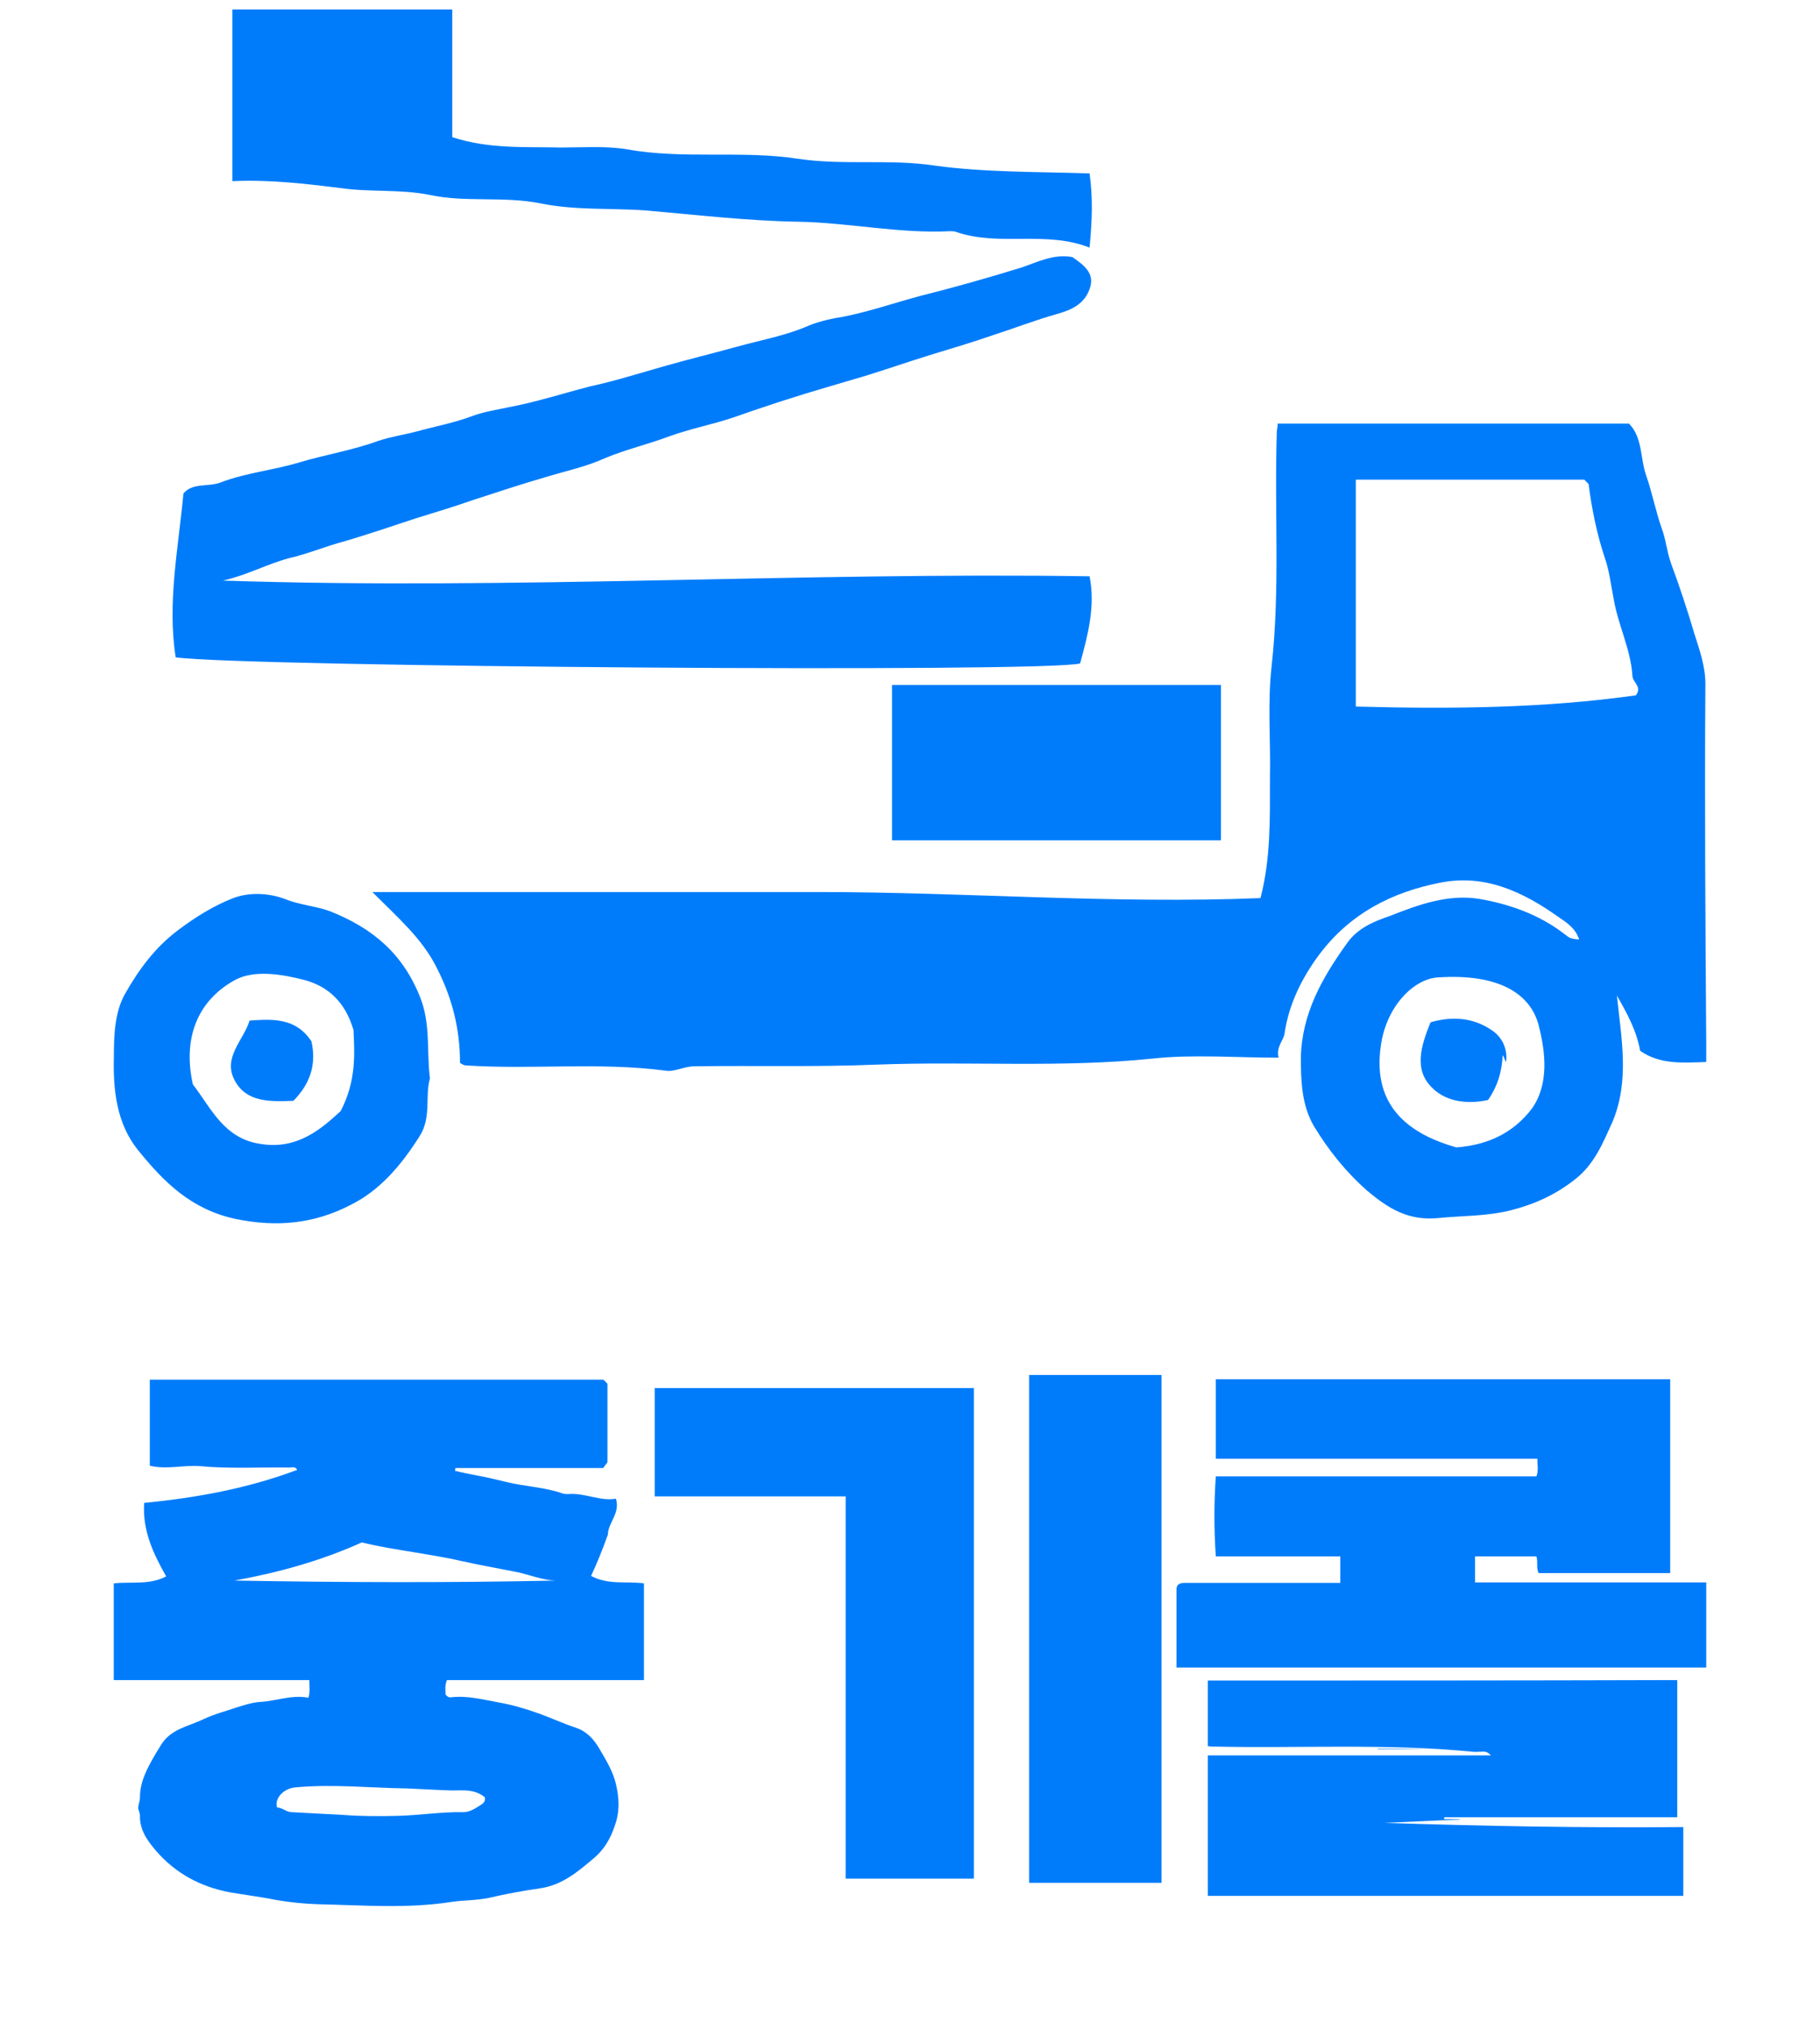
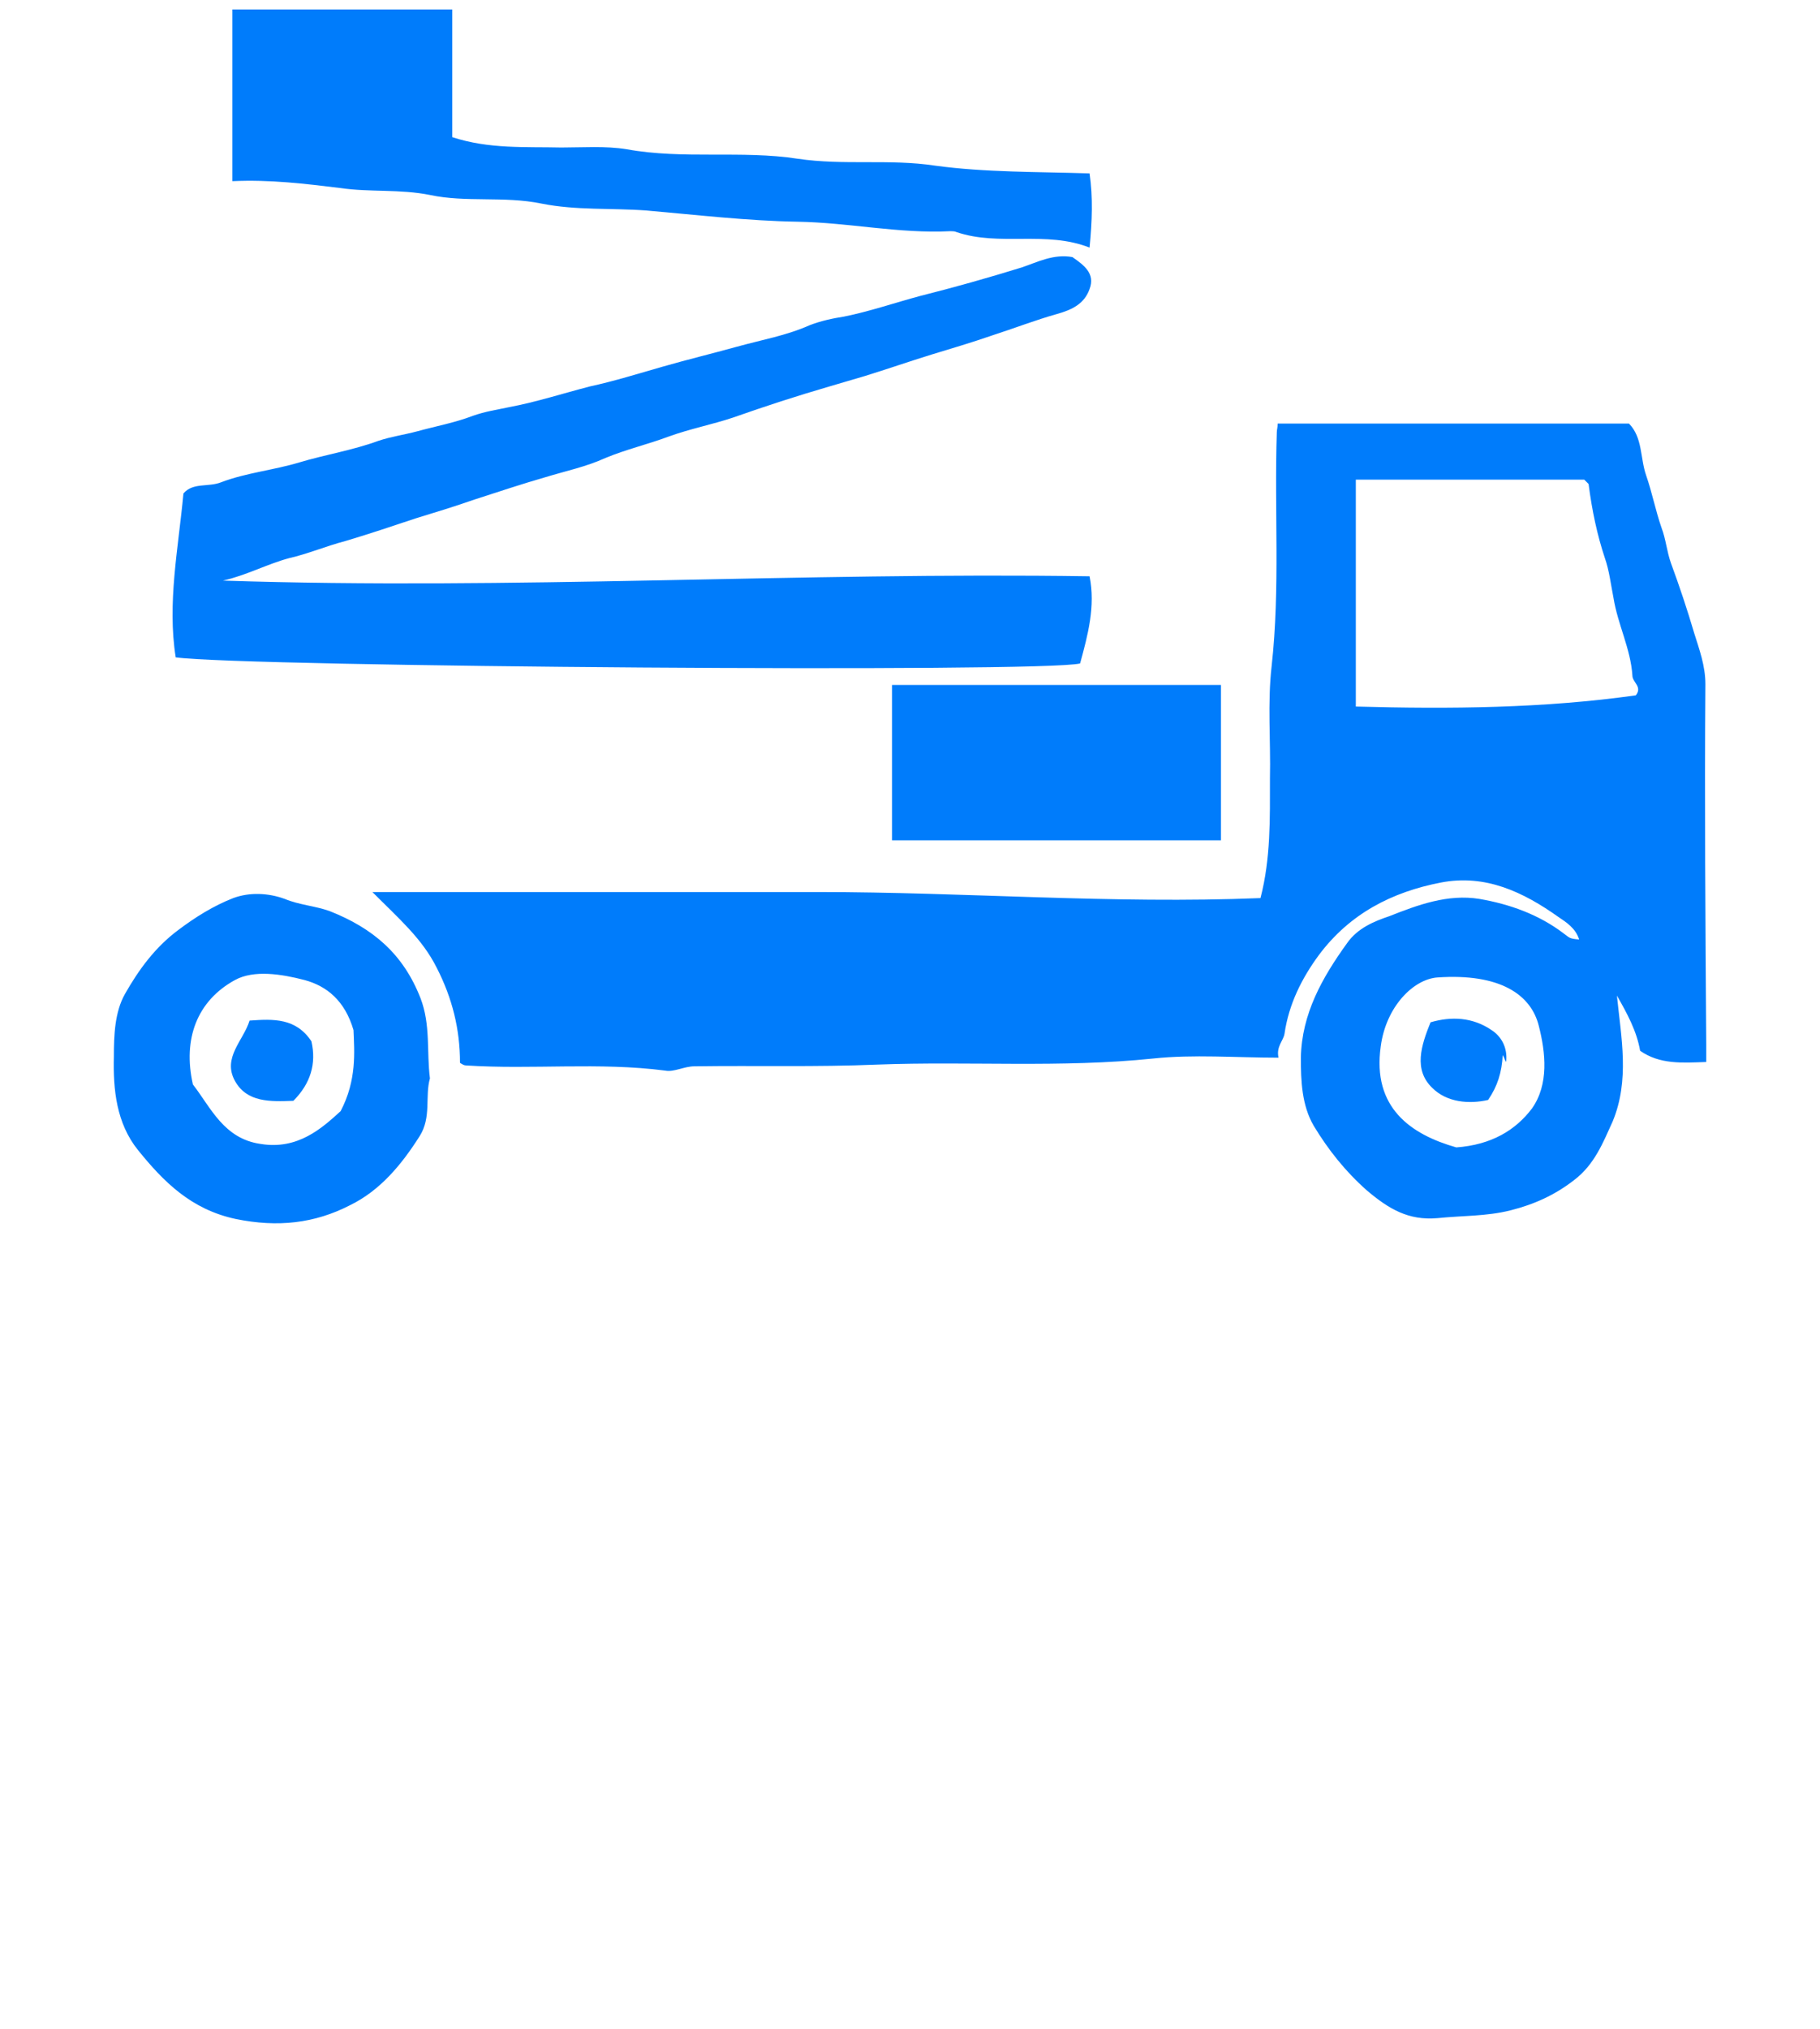
<svg xmlns="http://www.w3.org/2000/svg" width="96" height="107" viewBox="0 0 96 107" fill="none">
  <g id="Frame 279">
    <path id="Vector" d="M90 55.086C90 55.359 90 55.632 90 55.995C88.731 56.041 87.554 56.132 86.512 55.404C86.33 54.358 85.832 53.448 85.288 52.493C85.515 54.722 85.968 56.951 85.062 59.134C84.564 60.226 84.111 61.408 83.023 62.227C82.026 63.001 80.939 63.501 79.671 63.819C78.402 64.138 77.134 64.092 75.82 64.229C74.279 64.365 73.237 63.728 72.105 62.773C70.972 61.772 70.066 60.635 69.296 59.361C68.662 58.27 68.617 56.996 68.617 55.768C68.662 53.448 69.749 51.538 71.063 49.718C71.606 48.945 72.467 48.581 73.283 48.308C74.778 47.717 76.364 47.125 78.04 47.398C79.625 47.671 81.166 48.217 82.48 49.218C82.797 49.445 82.751 49.491 83.295 49.536C83.114 48.945 82.615 48.626 82.208 48.353C80.35 47.034 78.357 46.079 76.001 46.534C73.419 47.034 71.199 48.172 69.568 50.355C68.662 51.583 67.982 52.948 67.756 54.494C67.71 54.858 67.303 55.177 67.439 55.768C65.173 55.768 62.953 55.586 60.824 55.813C55.977 56.314 51.129 55.95 46.282 56.132C43.065 56.268 39.848 56.177 36.632 56.223C36.088 56.223 35.544 56.541 35.091 56.45C31.603 55.995 28.069 56.405 24.581 56.177C24.49 56.177 24.4 56.132 24.264 56.041C24.264 54.267 23.856 52.629 23.041 51.037C22.27 49.491 21.047 48.444 19.643 47.034C27.662 47.034 35.409 47.034 43.156 47.034C50.903 47.034 58.695 47.671 66.487 47.353C67.031 45.26 66.986 43.168 66.986 41.03C67.031 39.074 66.85 37.072 67.076 35.116C67.529 31.023 67.212 26.928 67.348 22.789C67.348 22.653 67.393 22.562 67.393 22.334C73.555 22.334 79.716 22.334 85.923 22.334C86.647 23.062 86.512 24.154 86.829 25.064C87.146 25.973 87.327 26.928 87.644 27.838C87.871 28.43 87.916 29.067 88.142 29.703C88.596 30.931 89.003 32.16 89.366 33.388C89.638 34.252 89.955 35.116 89.955 36.072C89.909 42.303 89.955 48.717 90 55.086ZM81.166 54.085C80.758 52.447 79.127 51.31 75.82 51.538C74.551 51.629 73.102 53.084 72.83 55.177C72.377 58.406 74.415 59.816 76.817 60.499C78.674 60.362 79.942 59.589 80.803 58.452C81.709 57.178 81.528 55.495 81.166 54.085ZM86.104 35.617C86.013 34.207 85.334 32.933 85.107 31.523C84.971 30.84 84.881 30.067 84.654 29.43C84.246 28.202 83.975 26.928 83.793 25.518C83.703 25.427 83.567 25.291 83.567 25.291C79.399 25.291 75.457 25.291 71.516 25.291C71.516 29.294 71.516 33.16 71.516 37.254C76.499 37.391 81.438 37.345 86.285 36.663C86.647 36.208 86.104 35.981 86.104 35.617ZM56.973 34.98C57.381 33.479 57.789 31.978 57.472 30.386C42.249 30.158 27.027 31.113 11.76 30.613C12.983 30.34 14.07 29.749 15.248 29.43C16.245 29.203 17.196 28.794 18.238 28.521C19.462 28.157 20.685 27.747 21.908 27.338C22.95 27.02 23.992 26.701 25.034 26.337C26.302 25.928 27.526 25.518 28.794 25.154C29.836 24.836 30.924 24.609 31.92 24.154C33.007 23.699 34.185 23.426 35.273 23.017C36.405 22.607 37.583 22.38 38.67 22.016C40.347 21.424 42.023 20.879 43.745 20.378C44.379 20.196 44.968 20.014 45.602 19.832C46.78 19.468 47.958 19.059 49.136 18.695C50.178 18.377 51.265 18.058 52.307 17.695C53.44 17.331 54.617 16.876 55.75 16.557C56.566 16.33 57.2 16.011 57.472 15.238C57.789 14.419 57.154 13.964 56.566 13.555C55.569 13.373 54.708 13.828 53.893 14.101C52.126 14.647 50.359 15.147 48.547 15.602C47.188 15.966 45.874 16.421 44.515 16.694C43.926 16.785 43.291 16.921 42.703 17.149C41.479 17.695 40.166 17.922 38.852 18.286C37.538 18.65 36.224 18.968 34.956 19.332C33.687 19.696 32.373 20.105 31.105 20.378C29.7 20.742 28.296 21.197 26.846 21.47C26.212 21.606 25.578 21.697 24.943 21.925C23.992 22.289 22.995 22.471 21.999 22.744C21.319 22.926 20.639 23.017 19.96 23.244C18.601 23.744 17.151 23.972 15.792 24.381C14.433 24.791 12.983 24.927 11.669 25.427C10.99 25.7 10.174 25.427 9.676 26.019C9.404 28.93 8.815 31.796 9.268 34.661C12.938 35.162 55.206 35.48 56.973 34.98ZM17.966 9.916C19.507 10.143 21.093 9.962 22.678 10.28C24.581 10.689 26.574 10.325 28.568 10.735C30.38 11.099 32.237 10.962 34.095 11.099C36.722 11.326 39.395 11.645 42.068 11.69C44.786 11.736 47.414 12.327 50.132 12.19C50.223 12.19 50.359 12.19 50.45 12.236C52.715 13.009 55.161 12.145 57.472 13.055C57.608 11.645 57.653 10.416 57.472 9.143C54.708 9.052 51.99 9.097 49.317 8.733C46.916 8.369 44.515 8.733 42.068 8.369C39.123 7.915 36.043 8.415 33.053 7.869C31.92 7.687 30.742 7.778 29.61 7.778C27.707 7.733 25.804 7.869 23.856 7.232C23.856 5.049 23.856 2.774 23.856 0.5C19.96 0.5 16.109 0.5 12.258 0.5C12.258 3.502 12.258 6.459 12.258 9.552C14.252 9.461 16.109 9.689 17.966 9.916ZM22.18 52.629C22.723 54.039 22.497 55.45 22.678 56.86C22.406 57.815 22.769 58.907 22.134 59.907C21.183 61.408 20.05 62.773 18.465 63.546C16.607 64.502 14.659 64.729 12.439 64.274C10.084 63.774 8.634 62.318 7.275 60.635C6.142 59.225 5.961 57.451 6.006 55.722C6.006 54.585 6.052 53.357 6.595 52.402C7.32 51.128 8.181 49.946 9.404 49.036C10.31 48.353 11.261 47.762 12.303 47.353C13.164 47.034 14.161 47.08 15.022 47.398C15.792 47.717 16.607 47.762 17.378 48.035C19.688 48.945 21.274 50.309 22.18 52.629ZM18.646 54.312C18.193 52.766 17.242 51.992 16.064 51.674C14.841 51.356 13.391 51.128 12.394 51.674C10.401 52.766 9.631 54.767 10.174 57.178C11.126 58.406 11.805 60.044 13.753 60.317C15.701 60.635 16.97 59.498 17.966 58.588C18.827 56.951 18.691 55.45 18.646 54.312ZM47.052 44.305C52.941 44.305 58.65 44.305 64.403 44.305C64.403 41.53 64.403 38.801 64.403 36.117C58.559 36.117 52.851 36.117 47.052 36.117C47.052 38.846 47.052 41.576 47.052 44.305ZM67.167 27.838C67.167 27.793 67.167 27.793 67.167 27.838V27.838ZM71.561 32.16C71.561 32.205 71.561 32.205 71.561 32.251C71.561 30.613 71.561 28.93 71.561 27.293C71.561 28.93 71.561 30.568 71.561 32.16ZM78.674 54.312C77.677 53.63 76.545 53.584 75.457 53.903C74.959 55.131 74.551 56.405 75.548 57.36C76.318 58.133 77.496 58.224 78.493 57.997C78.991 57.269 79.218 56.541 79.263 55.632C79.353 55.768 79.353 55.859 79.444 55.995C79.535 55.222 79.172 54.631 78.674 54.312ZM13.164 53.812C12.847 54.858 11.714 55.768 12.394 56.996C13.028 58.133 14.252 58.088 15.475 58.042C16.381 57.133 16.698 56.086 16.426 54.904C15.611 53.675 14.433 53.721 13.164 53.812Z" fill="#007CFB" />
-     <path id="Vector_2" d="M64.131 76.914C64.131 75.467 64.131 74.094 64.131 72.721C72.153 72.721 80.102 72.721 88.099 72.721C88.099 76.129 88.099 79.513 88.099 82.945C85.779 82.945 83.483 82.945 81.163 82.945C81.015 82.676 81.138 82.357 81.04 82.063C79.954 82.063 78.892 82.063 77.806 82.063C77.806 82.504 77.806 82.945 77.806 83.436C81.854 83.436 85.902 83.436 90 83.436C90 84.932 90 86.403 90 87.923C80.719 87.923 71.413 87.923 62.058 87.923C62.058 86.501 62.058 85.152 62.058 83.804C62.058 83.436 62.379 83.46 62.65 83.46C65.143 83.46 67.636 83.46 70.129 83.46C70.302 83.46 70.475 83.46 70.697 83.46C70.697 82.995 70.697 82.553 70.697 82.063C68.525 82.063 66.353 82.063 64.131 82.063C64.032 80.616 64.032 79.267 64.131 77.845C69.808 77.845 75.412 77.845 81.04 77.845C81.163 77.527 81.089 77.257 81.089 76.914C75.412 76.914 69.784 76.914 64.131 76.914ZM63.711 88.61C63.711 89.787 63.711 90.915 63.711 92.067C63.859 92.091 63.958 92.091 64.032 92.091C68.574 92.19 73.116 91.92 77.658 92.361C77.806 92.386 77.954 92.361 78.127 92.361C78.25 92.361 78.423 92.312 78.645 92.557C73.585 92.557 68.673 92.557 63.711 92.557C63.711 95.083 63.711 97.51 63.711 99.963C72.104 99.963 80.423 99.963 88.79 99.963C88.79 98.737 88.79 97.559 88.79 96.334C83.508 96.382 78.25 96.284 73.017 96.113C74.35 96.064 75.659 95.99 76.992 95.941V95.917C76.72 95.917 76.448 95.917 76.177 95.917C76.177 95.892 76.177 95.843 76.177 95.819C80.275 95.819 84.347 95.819 88.47 95.819C88.47 93.367 88.47 91.013 88.47 88.585C80.176 88.61 71.931 88.61 63.711 88.61ZM61.268 99.276C61.268 90.326 61.268 81.425 61.268 72.5C58.923 72.5 56.627 72.5 54.282 72.5C54.282 81.425 54.282 90.351 54.282 99.276C56.652 99.276 58.947 99.276 61.268 99.276ZM75.165 92.214C74.326 92.214 73.511 92.214 72.672 92.214V92.239C73.486 92.239 74.326 92.239 75.165 92.214ZM88.124 96.432C86.075 96.432 84.026 96.432 81.978 96.432V96.456C84.026 96.456 86.075 96.456 88.124 96.456V96.432ZM31.178 83.093C32.091 83.583 33.029 83.362 33.967 83.485C33.967 85.177 33.967 86.844 33.967 88.585C30.511 88.585 27.031 88.585 23.575 88.585C23.452 88.879 23.501 89.125 23.501 89.345C23.575 89.443 23.674 89.517 23.797 89.492C24.661 89.394 25.476 89.615 26.29 89.762C27.006 89.885 27.747 90.105 28.438 90.351C29.104 90.596 29.746 90.89 30.413 91.111C30.98 91.307 31.351 91.748 31.622 92.214C31.968 92.803 32.338 93.416 32.486 94.053C32.659 94.789 32.708 95.524 32.412 96.309C32.19 96.971 31.844 97.535 31.351 97.952C30.511 98.663 29.672 99.398 28.462 99.57C27.574 99.693 26.685 99.864 25.821 100.061C25.155 100.208 24.488 100.183 23.822 100.281C21.477 100.649 19.107 100.453 16.762 100.404C16.046 100.379 15.306 100.306 14.59 100.183C13.751 100.012 12.912 99.913 12.072 99.766C10.567 99.472 9.283 98.785 8.271 97.633C7.802 97.094 7.358 96.505 7.382 95.721C7.382 95.598 7.308 95.451 7.284 95.328C7.308 95.132 7.382 94.936 7.382 94.764C7.382 93.93 7.777 93.219 8.172 92.533C8.246 92.386 8.394 92.19 8.468 92.043C8.987 91.16 9.925 91.037 10.739 90.645C11.307 90.375 11.899 90.228 12.467 90.032C12.862 89.909 13.306 89.762 13.726 89.738C14.565 89.689 15.405 89.345 16.269 89.517C16.367 89.198 16.318 88.928 16.318 88.585C12.862 88.585 9.431 88.585 6 88.585C6 86.844 6 85.177 6 83.485C6.938 83.387 7.901 83.583 8.765 83.117C8.098 81.94 7.506 80.714 7.604 79.243C10.369 78.973 13.06 78.483 15.676 77.502C15.577 77.306 15.405 77.379 15.281 77.379C13.701 77.355 12.122 77.453 10.567 77.306C9.678 77.232 8.814 77.502 7.901 77.281C7.901 75.786 7.901 74.29 7.901 72.745C15.874 72.745 23.797 72.745 31.82 72.745C31.869 72.794 31.968 72.868 32.042 72.966C32.042 74.339 32.042 75.688 32.042 77.061C32.042 77.159 31.918 77.232 31.82 77.404C29.252 77.404 26.636 77.404 24.019 77.404C24.019 77.453 24.019 77.502 23.995 77.551C24.39 77.649 24.785 77.723 25.155 77.796C25.673 77.894 26.216 78.017 26.71 78.14C27.697 78.385 28.734 78.409 29.697 78.753C29.796 78.777 29.894 78.777 29.993 78.777C30.857 78.704 31.647 79.169 32.486 79.022C32.733 79.782 32.066 80.297 32.066 80.91C31.795 81.671 31.499 82.406 31.178 83.093ZM21.477 94.298C19.502 94.274 17.503 94.053 15.528 94.249C14.936 94.323 14.467 94.838 14.615 95.304C14.886 95.304 15.108 95.549 15.38 95.549C16.293 95.598 17.207 95.647 18.12 95.696C19.058 95.769 19.996 95.769 20.934 95.745C22.119 95.721 23.279 95.524 24.464 95.549C24.76 95.549 25.081 95.353 25.377 95.156C25.575 95.034 25.599 94.911 25.575 94.764C24.933 94.249 24.242 94.445 23.575 94.396C22.859 94.372 22.143 94.323 21.477 94.298ZM29.302 83.338C28.611 83.313 27.969 83.044 27.302 82.897C26.315 82.7 25.328 82.529 24.34 82.308C23.501 82.112 22.662 81.989 21.823 81.842C20.909 81.695 19.996 81.548 19.083 81.327C16.91 82.308 14.664 82.921 12.368 83.338C17.997 83.436 23.649 83.46 29.302 83.338ZM34.535 73.187C34.535 75.099 34.535 76.963 34.535 78.9C37.892 78.9 41.224 78.9 44.606 78.9C44.606 85.667 44.606 92.361 44.606 99.055C46.902 99.055 49.123 99.055 51.369 99.055C51.369 90.424 51.369 81.818 51.369 73.187C45.766 73.187 40.163 73.187 34.535 73.187Z" fill="#007CFB" />
  </g>
</svg>